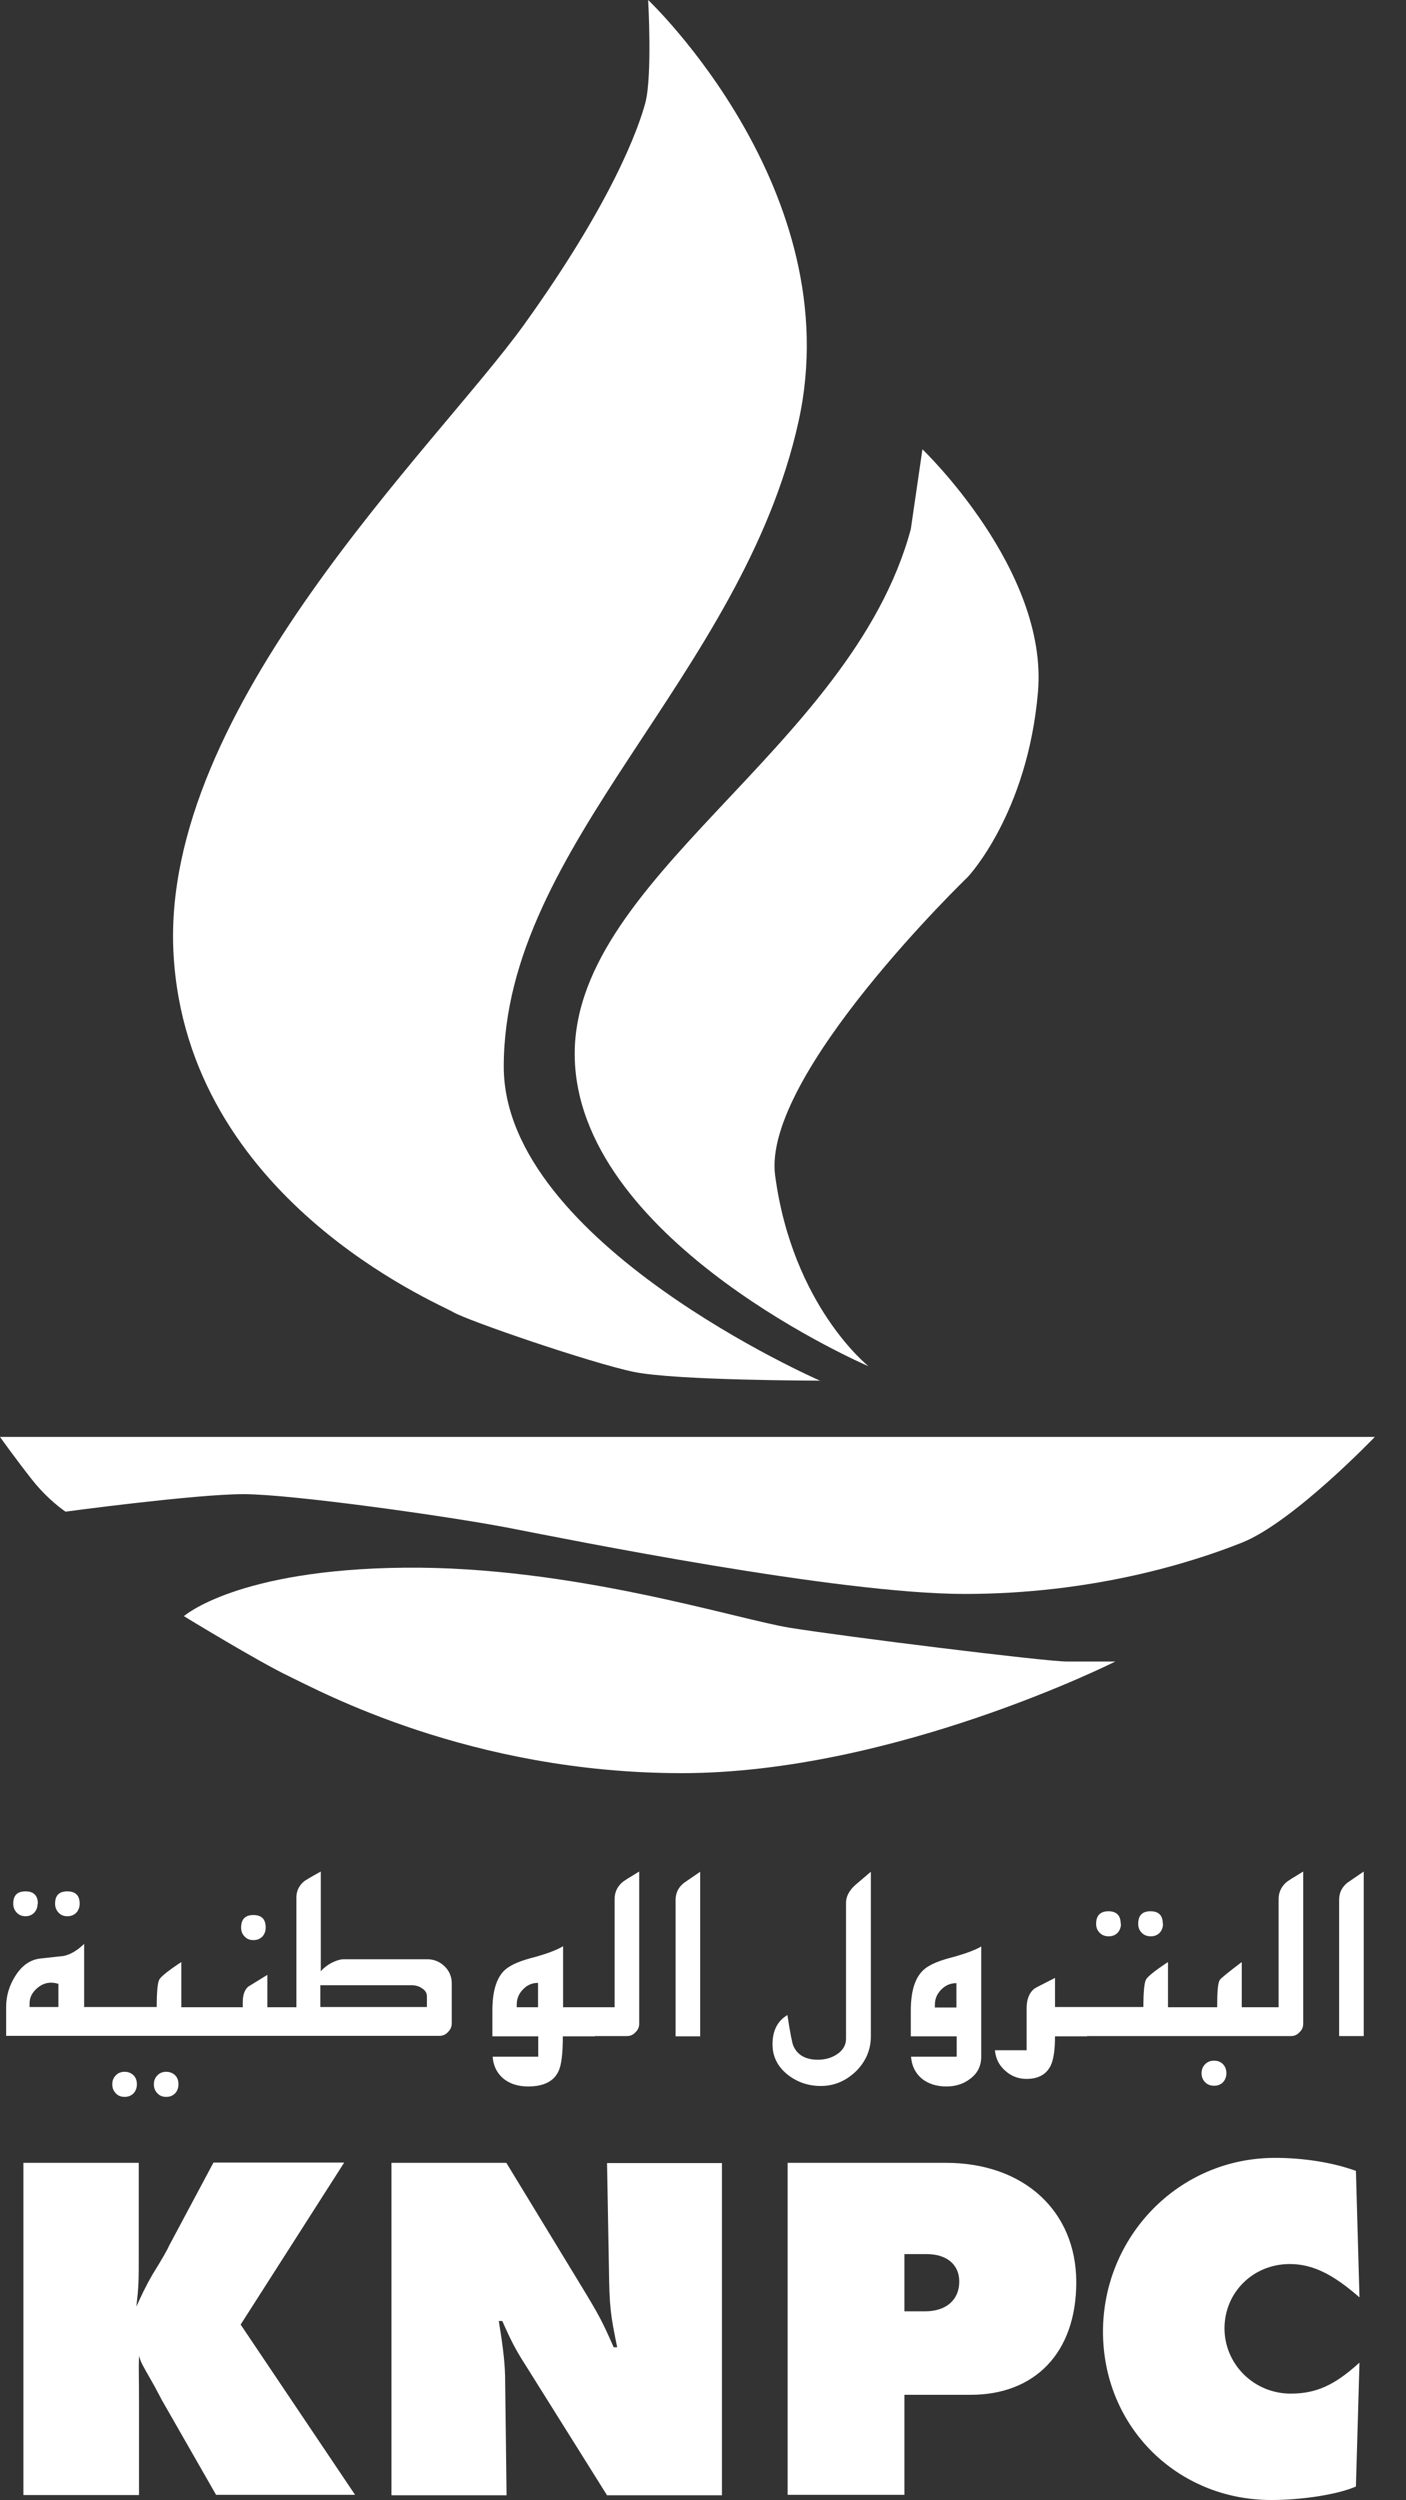
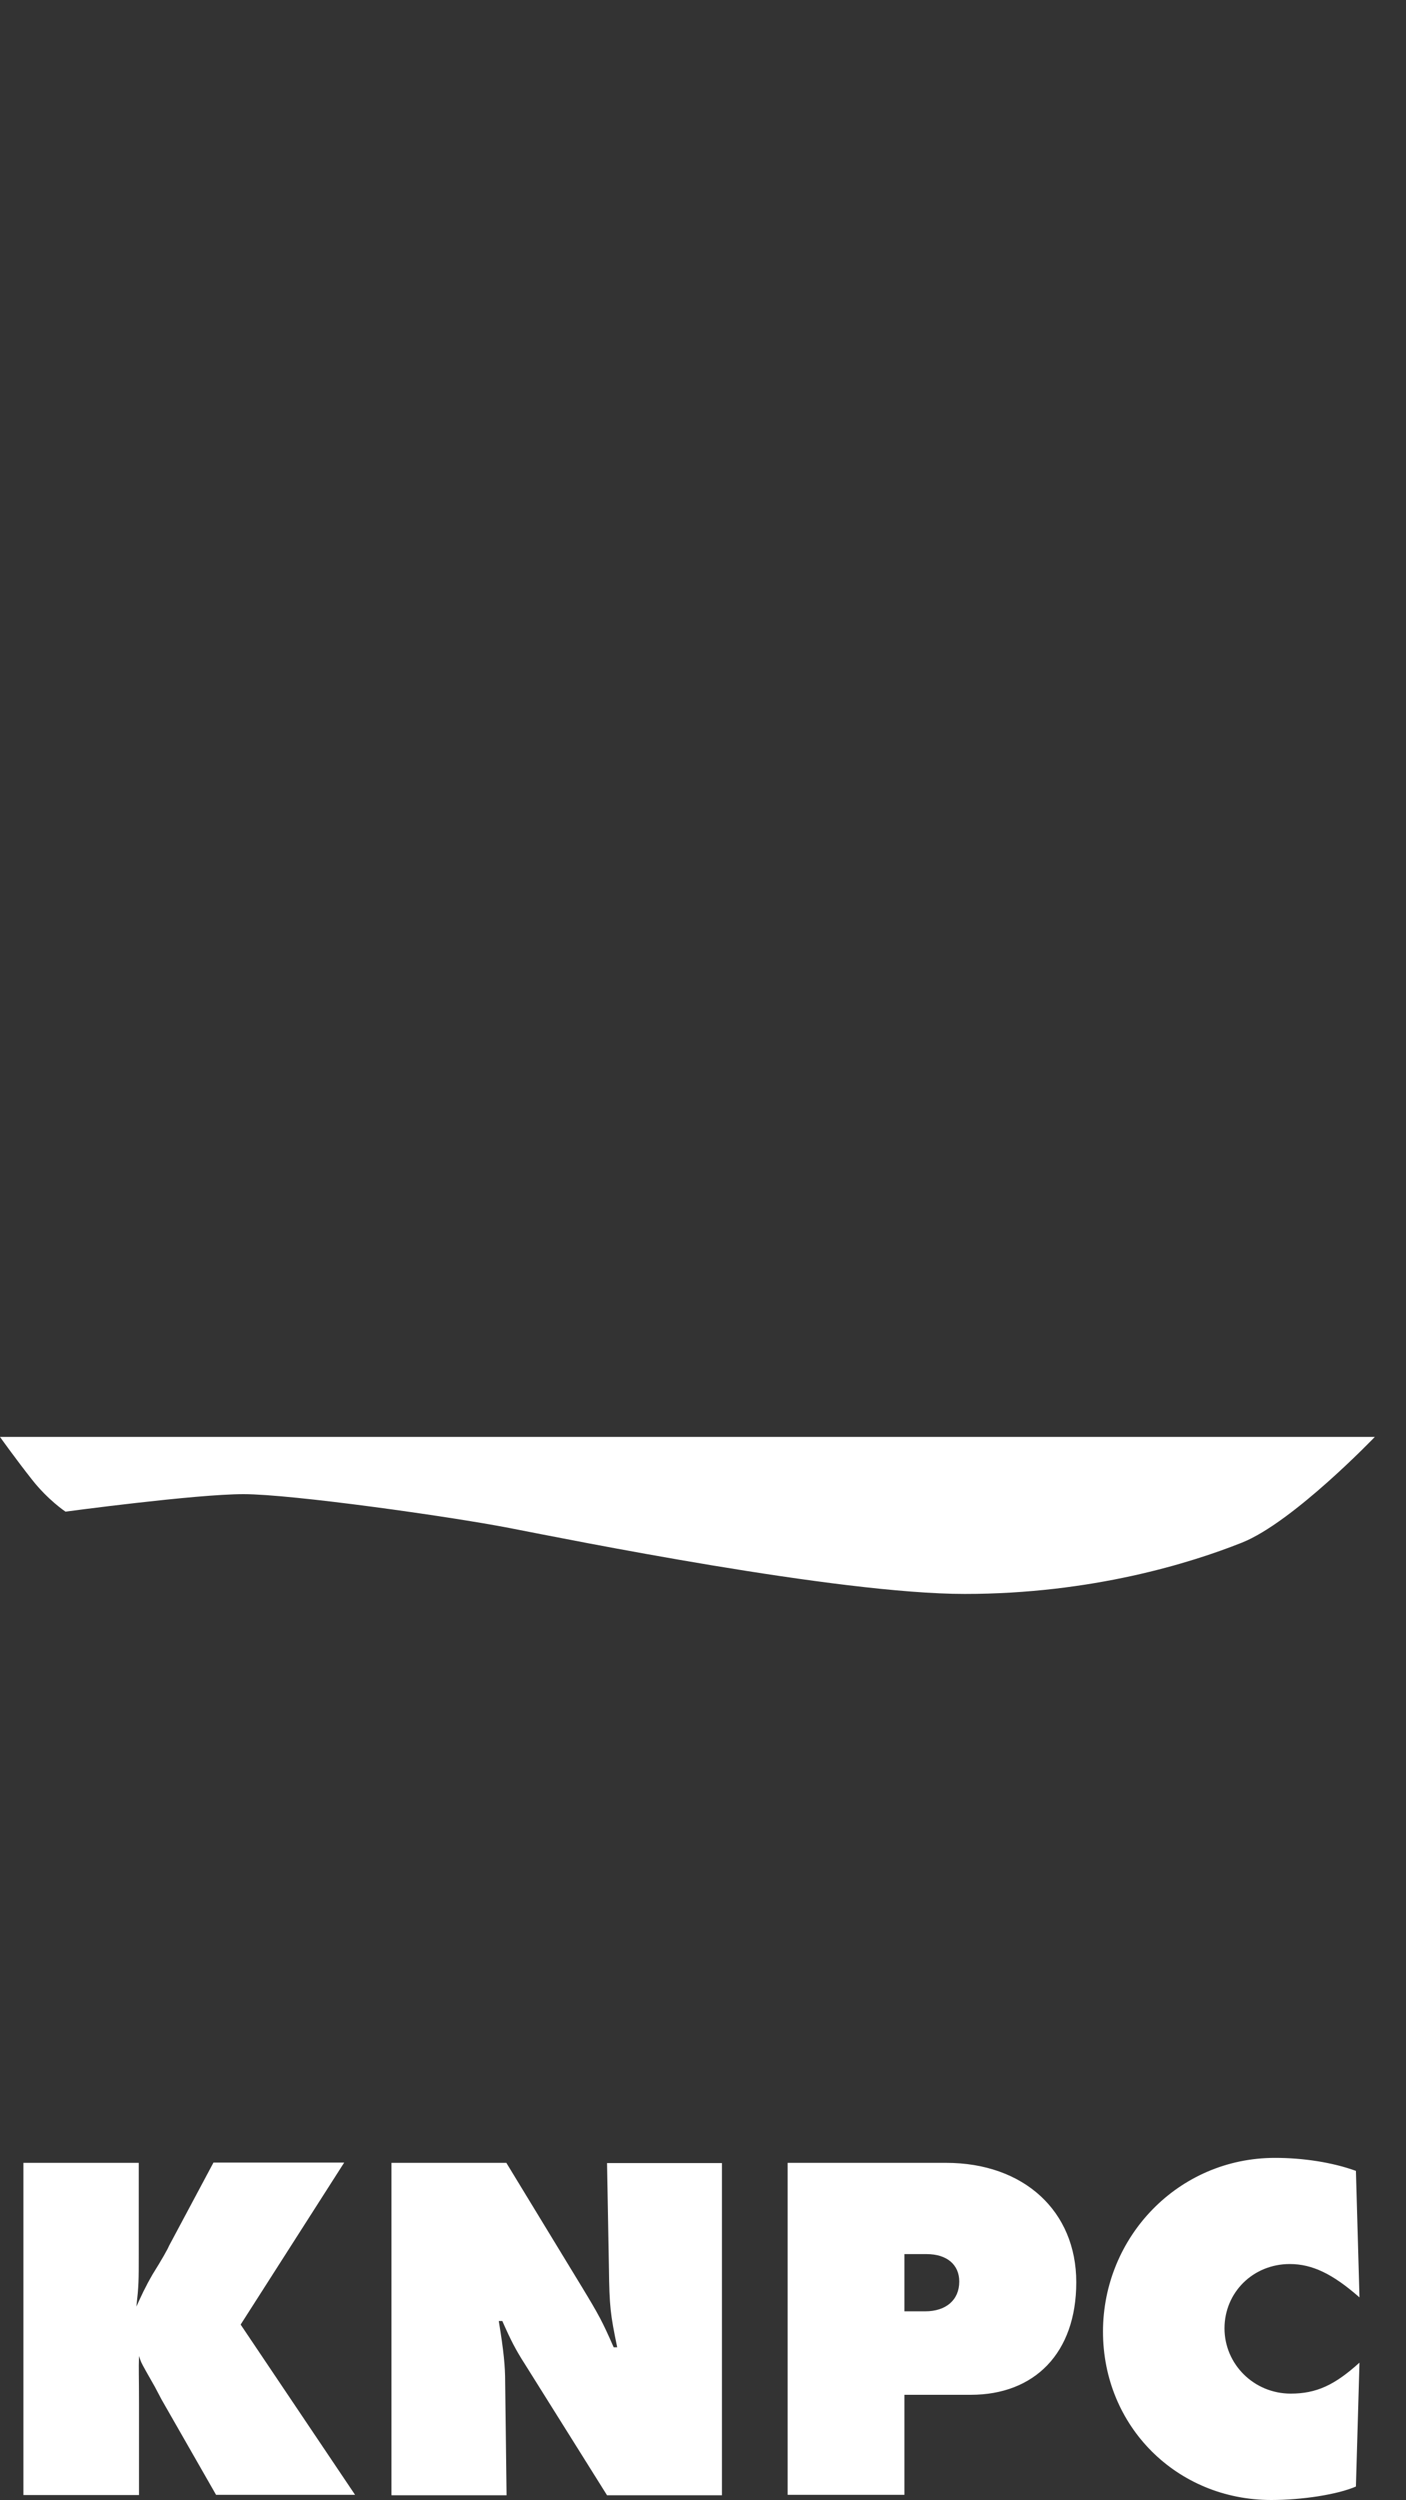
<svg xmlns="http://www.w3.org/2000/svg" width="45" height="80" viewBox="0 0 45 80" fill="none">
  <rect x="0" y="0" width="45" height="80" fill="#333333" stroke="none" />
  <g clip-path="url(#clip0_2_55)">
-     <path d="M5.712 66.692C5.712 66.805 5.674 66.904 5.606 66.979C5.531 67.055 5.44 67.093 5.319 67.093C5.198 67.093 5.107 67.055 5.039 66.979C4.963 66.904 4.925 66.813 4.925 66.692C4.925 66.571 4.963 66.48 5.039 66.404C5.107 66.329 5.205 66.291 5.319 66.291C5.432 66.291 5.531 66.329 5.606 66.404C5.682 66.48 5.712 66.578 5.712 66.692ZM4.381 66.692C4.381 66.805 4.343 66.904 4.275 66.979C4.199 67.055 4.108 67.093 3.987 67.093C3.866 67.093 3.775 67.055 3.707 66.979C3.632 66.904 3.594 66.813 3.594 66.692C3.594 66.571 3.632 66.48 3.707 66.404C3.775 66.329 3.874 66.291 3.987 66.291C4.101 66.291 4.199 66.329 4.275 66.404C4.35 66.48 4.381 66.578 4.381 66.692ZM8.504 61.676C8.504 61.789 8.466 61.888 8.398 61.963C8.322 62.039 8.232 62.077 8.11 62.077C7.989 62.077 7.899 62.039 7.831 61.963C7.755 61.888 7.717 61.797 7.717 61.676C7.717 61.411 7.846 61.275 8.11 61.275C8.375 61.275 8.504 61.411 8.504 61.676ZM16.546 64.225H17.22V63.446C17.03 63.446 16.872 63.514 16.743 63.651C16.607 63.787 16.539 63.946 16.539 64.135V64.233L16.546 64.225ZM19.035 65.156H18.014C18.014 65.708 17.969 66.087 17.87 66.283C17.719 66.601 17.394 66.76 16.902 66.76C16.584 66.76 16.327 66.677 16.123 66.518C15.911 66.344 15.79 66.109 15.767 65.807H17.227V65.156H15.759V64.331C15.759 63.741 15.88 63.325 16.115 63.075C16.274 62.909 16.554 62.773 16.97 62.659C17.462 62.531 17.81 62.402 18.022 62.273V64.225H19.671V60.768C19.671 60.548 19.754 60.374 19.913 60.231C19.951 60.193 20.132 60.079 20.458 59.883V64.755C20.458 64.861 20.42 64.952 20.337 65.027C20.261 65.111 20.17 65.148 20.064 65.148H19.043L19.035 65.156ZM22.41 65.156H21.623V60.791C21.623 60.579 21.706 60.397 21.88 60.254L22.41 59.89V65.156ZM25.201 64.468C25.285 65.035 25.353 65.368 25.391 65.459C25.519 65.754 25.784 65.905 26.177 65.905C26.397 65.905 26.601 65.852 26.775 65.739C26.979 65.61 27.078 65.436 27.078 65.232V60.881C27.078 60.692 27.169 60.503 27.365 60.322L27.872 59.89V65.156C27.872 65.587 27.713 65.958 27.395 66.276C27.07 66.586 26.7 66.745 26.268 66.745C25.875 66.745 25.519 66.624 25.217 66.389C24.891 66.132 24.725 65.807 24.725 65.413C24.725 64.975 24.884 64.664 25.201 64.475M29.938 64.233H30.611V63.454C30.422 63.454 30.263 63.522 30.127 63.658C29.991 63.794 29.922 63.953 29.922 64.142V64.241L29.938 64.233ZM31.405 62.281V65.807C31.405 66.094 31.292 66.336 31.057 66.51C30.846 66.677 30.588 66.76 30.293 66.76C29.975 66.76 29.718 66.677 29.514 66.518C29.302 66.344 29.181 66.109 29.158 65.807H30.619V65.156H29.151V64.331C29.151 63.749 29.272 63.325 29.514 63.075C29.673 62.901 29.968 62.765 30.384 62.652C30.876 62.523 31.216 62.395 31.405 62.281ZM34.787 65.156H33.766C33.766 65.587 33.721 65.897 33.63 66.087C33.493 66.374 33.236 66.518 32.85 66.518C32.586 66.518 32.359 66.427 32.169 66.253C31.973 66.079 31.867 65.867 31.844 65.602H32.858V64.256C32.858 63.976 32.941 63.764 33.1 63.635C33.123 63.613 33.35 63.499 33.766 63.287V64.218H36.595C36.595 63.726 36.626 63.431 36.679 63.34C36.732 63.242 36.966 63.053 37.382 62.78V64.225H38.956C38.956 63.734 38.979 63.446 39.039 63.355C39.077 63.295 39.312 63.106 39.743 62.78V64.225H40.923V60.768C40.923 60.548 41.006 60.374 41.165 60.231C41.203 60.193 41.385 60.079 41.71 59.883V64.755C41.71 64.861 41.672 64.952 41.589 65.027C41.513 65.111 41.422 65.148 41.316 65.148H34.795L34.787 65.156ZM37.223 61.555C37.223 61.668 37.186 61.767 37.117 61.842C37.042 61.918 36.951 61.956 36.83 61.956C36.709 61.956 36.618 61.918 36.542 61.842C36.467 61.767 36.429 61.676 36.429 61.555C36.429 61.29 36.558 61.154 36.822 61.154C37.087 61.154 37.216 61.29 37.216 61.555M35.877 61.555C35.877 61.668 35.839 61.767 35.771 61.842C35.695 61.918 35.604 61.956 35.483 61.956C35.362 61.956 35.271 61.918 35.196 61.842C35.12 61.767 35.082 61.676 35.082 61.555C35.082 61.29 35.218 61.154 35.476 61.154C35.733 61.154 35.869 61.29 35.869 61.555M39.251 66.336C39.251 66.45 39.213 66.548 39.145 66.624C39.069 66.7 38.979 66.737 38.858 66.737C38.736 66.737 38.646 66.7 38.57 66.624C38.494 66.548 38.457 66.45 38.457 66.336C38.457 66.223 38.494 66.124 38.57 66.049C38.646 65.973 38.736 65.935 38.858 65.935C38.979 65.935 39.069 65.973 39.145 66.049C39.213 66.124 39.251 66.215 39.251 66.336ZM43.647 65.148H42.86V60.783C42.86 60.571 42.943 60.39 43.117 60.246L43.647 59.883V65.148ZM2.663 64.218H5.016C5.016 63.726 5.046 63.431 5.099 63.34C5.152 63.242 5.387 63.053 5.803 62.78V64.225H7.77V64.067C7.77 63.84 7.823 63.673 7.944 63.567L8.557 63.189V64.225H9.487V60.707C9.487 60.503 9.571 60.329 9.737 60.193C9.79 60.155 9.964 60.049 10.267 59.883V63.075C10.35 62.977 10.463 62.886 10.6 62.811C10.751 62.735 10.887 62.69 11.008 62.69H13.671C13.891 62.69 14.072 62.765 14.231 62.917C14.382 63.068 14.458 63.249 14.458 63.454V64.748C14.458 64.846 14.42 64.937 14.337 65.02C14.261 65.103 14.171 65.141 14.065 65.141H0.197V64.21C0.197 63.862 0.295 63.537 0.484 63.234C0.696 62.894 0.961 62.705 1.286 62.667L2.043 62.584C2.255 62.538 2.474 62.41 2.693 62.198V64.21L2.663 64.218ZM10.259 64.218H13.664V63.877C13.664 63.772 13.611 63.681 13.497 63.613C13.406 63.552 13.3 63.522 13.187 63.522H10.252V64.218H10.259ZM0.953 64.218H1.869V63.477C1.793 63.454 1.717 63.439 1.634 63.439C1.46 63.439 1.301 63.507 1.158 63.643C1.014 63.779 0.946 63.93 0.946 64.104V64.218H0.953ZM1.203 60.912C1.203 61.025 1.165 61.123 1.097 61.199C1.021 61.275 0.931 61.313 0.817 61.313C0.704 61.313 0.605 61.275 0.537 61.199C0.462 61.123 0.424 61.025 0.424 60.912C0.424 60.647 0.552 60.518 0.817 60.518C1.082 60.518 1.211 60.654 1.211 60.912M2.55 60.912C2.55 61.025 2.512 61.123 2.444 61.199C2.368 61.275 2.277 61.313 2.156 61.313C2.035 61.313 1.944 61.275 1.876 61.199C1.801 61.123 1.763 61.025 1.763 60.912C1.763 60.647 1.891 60.518 2.156 60.518C2.421 60.518 2.55 60.654 2.55 60.912Z" fill="white" />
    <path d="M28.947 73.955H29.612C30.278 73.955 30.702 73.592 30.702 73.002C30.702 72.465 30.308 72.124 29.658 72.124H28.947V73.955ZM25.209 79.834V69.204H30.278C32.767 69.204 34.447 70.747 34.447 73.024C34.447 75.302 33.1 76.626 31.072 76.626H28.947V79.826H25.209V79.834ZM12.529 79.834V69.204H16.206L18.642 73.206C19.164 74.069 19.277 74.273 19.641 75.105H19.754C19.535 74.053 19.504 73.796 19.489 72.57L19.429 69.211H23.106V79.841H19.429L16.803 75.65C16.516 75.203 16.357 74.901 16.077 74.265H15.964C16.123 75.241 16.168 75.703 16.168 76.225L16.213 79.841H12.536L12.529 79.834ZM0.749 79.834V69.204H4.441V72.117C4.441 72.994 4.441 73.123 4.365 73.804C4.524 73.456 4.638 73.198 4.887 72.767C5.175 72.306 5.364 71.973 5.41 71.859L6.832 69.196H11.016L7.702 74.379L11.364 79.826H6.915L5.175 76.785C4.887 76.24 5.046 76.527 4.668 75.862C4.494 75.544 4.524 75.604 4.449 75.385C4.434 75.801 4.449 76.02 4.449 76.898V79.834H0.749ZM43.511 75.597L43.397 79.561C42.807 79.818 41.672 79.992 40.688 79.992C37.662 79.992 35.302 77.632 35.302 74.606C35.302 71.579 37.708 69.045 40.809 69.045C41.71 69.045 42.648 69.189 43.397 69.461L43.511 73.509C42.656 72.76 42.005 72.442 41.279 72.442C40.106 72.442 39.191 73.35 39.191 74.5C39.191 75.65 40.136 76.588 41.309 76.588C42.133 76.588 42.716 76.316 43.511 75.597Z" fill="white" />
-     <path d="M26.261 44.184C26.261 44.184 16.123 39.773 16.123 34.129C16.123 27.032 23.749 21.653 25.557 13.49C27.191 6.106 20.745 0 20.745 0C20.745 0 20.881 2.444 20.654 3.291C20.435 4.116 19.58 6.484 16.773 10.388C13.966 14.292 5.13 22.659 5.553 30.505C5.977 38.351 14.019 41.695 14.488 41.975C14.95 42.255 18.929 43.616 20.284 43.896C21.638 44.176 26.268 44.176 26.268 44.176" fill="white" />
-     <path d="M29.529 14.382C29.529 14.382 33.554 18.233 33.221 22.137C32.888 26.041 30.974 28.061 30.974 28.061C30.974 28.061 24.384 34.409 24.808 37.609C25.368 41.793 27.797 43.715 27.797 43.715C27.797 43.715 18.68 39.811 18.4 33.985C18.12 28.16 27.237 24.029 29.151 16.932L29.521 14.39L29.529 14.382Z" fill="white" />
    <path d="M44.017 45.977H0C0 45.977 0.507 46.688 1.021 47.339C1.536 47.997 2.096 48.368 2.096 48.368C2.096 48.368 6.257 47.808 7.793 47.808C9.329 47.808 14.382 48.519 16.297 48.89C18.211 49.261 26.805 51.001 30.876 51.001C34.946 51.001 38.116 50.01 39.75 49.359C41.385 48.708 44.002 45.977 44.002 45.977" fill="white" />
-     <path d="M35.695 53.164C35.695 53.164 28.598 56.735 21.82 56.735C15.041 56.735 10.229 54.102 9.245 53.633C8.262 53.164 5.886 51.712 5.886 51.712C5.886 51.712 7.573 50.214 12.945 50.161C18.317 50.108 23.552 51.803 25.277 52.083C27.002 52.362 33.448 53.164 34.152 53.164H35.695Z" fill="white" />
  </g>
  <defs>
    <clipPath id="clip0_2_55">
      <rect width="44.017" height="80" fill="white" />
    </clipPath>
  </defs>
</svg>